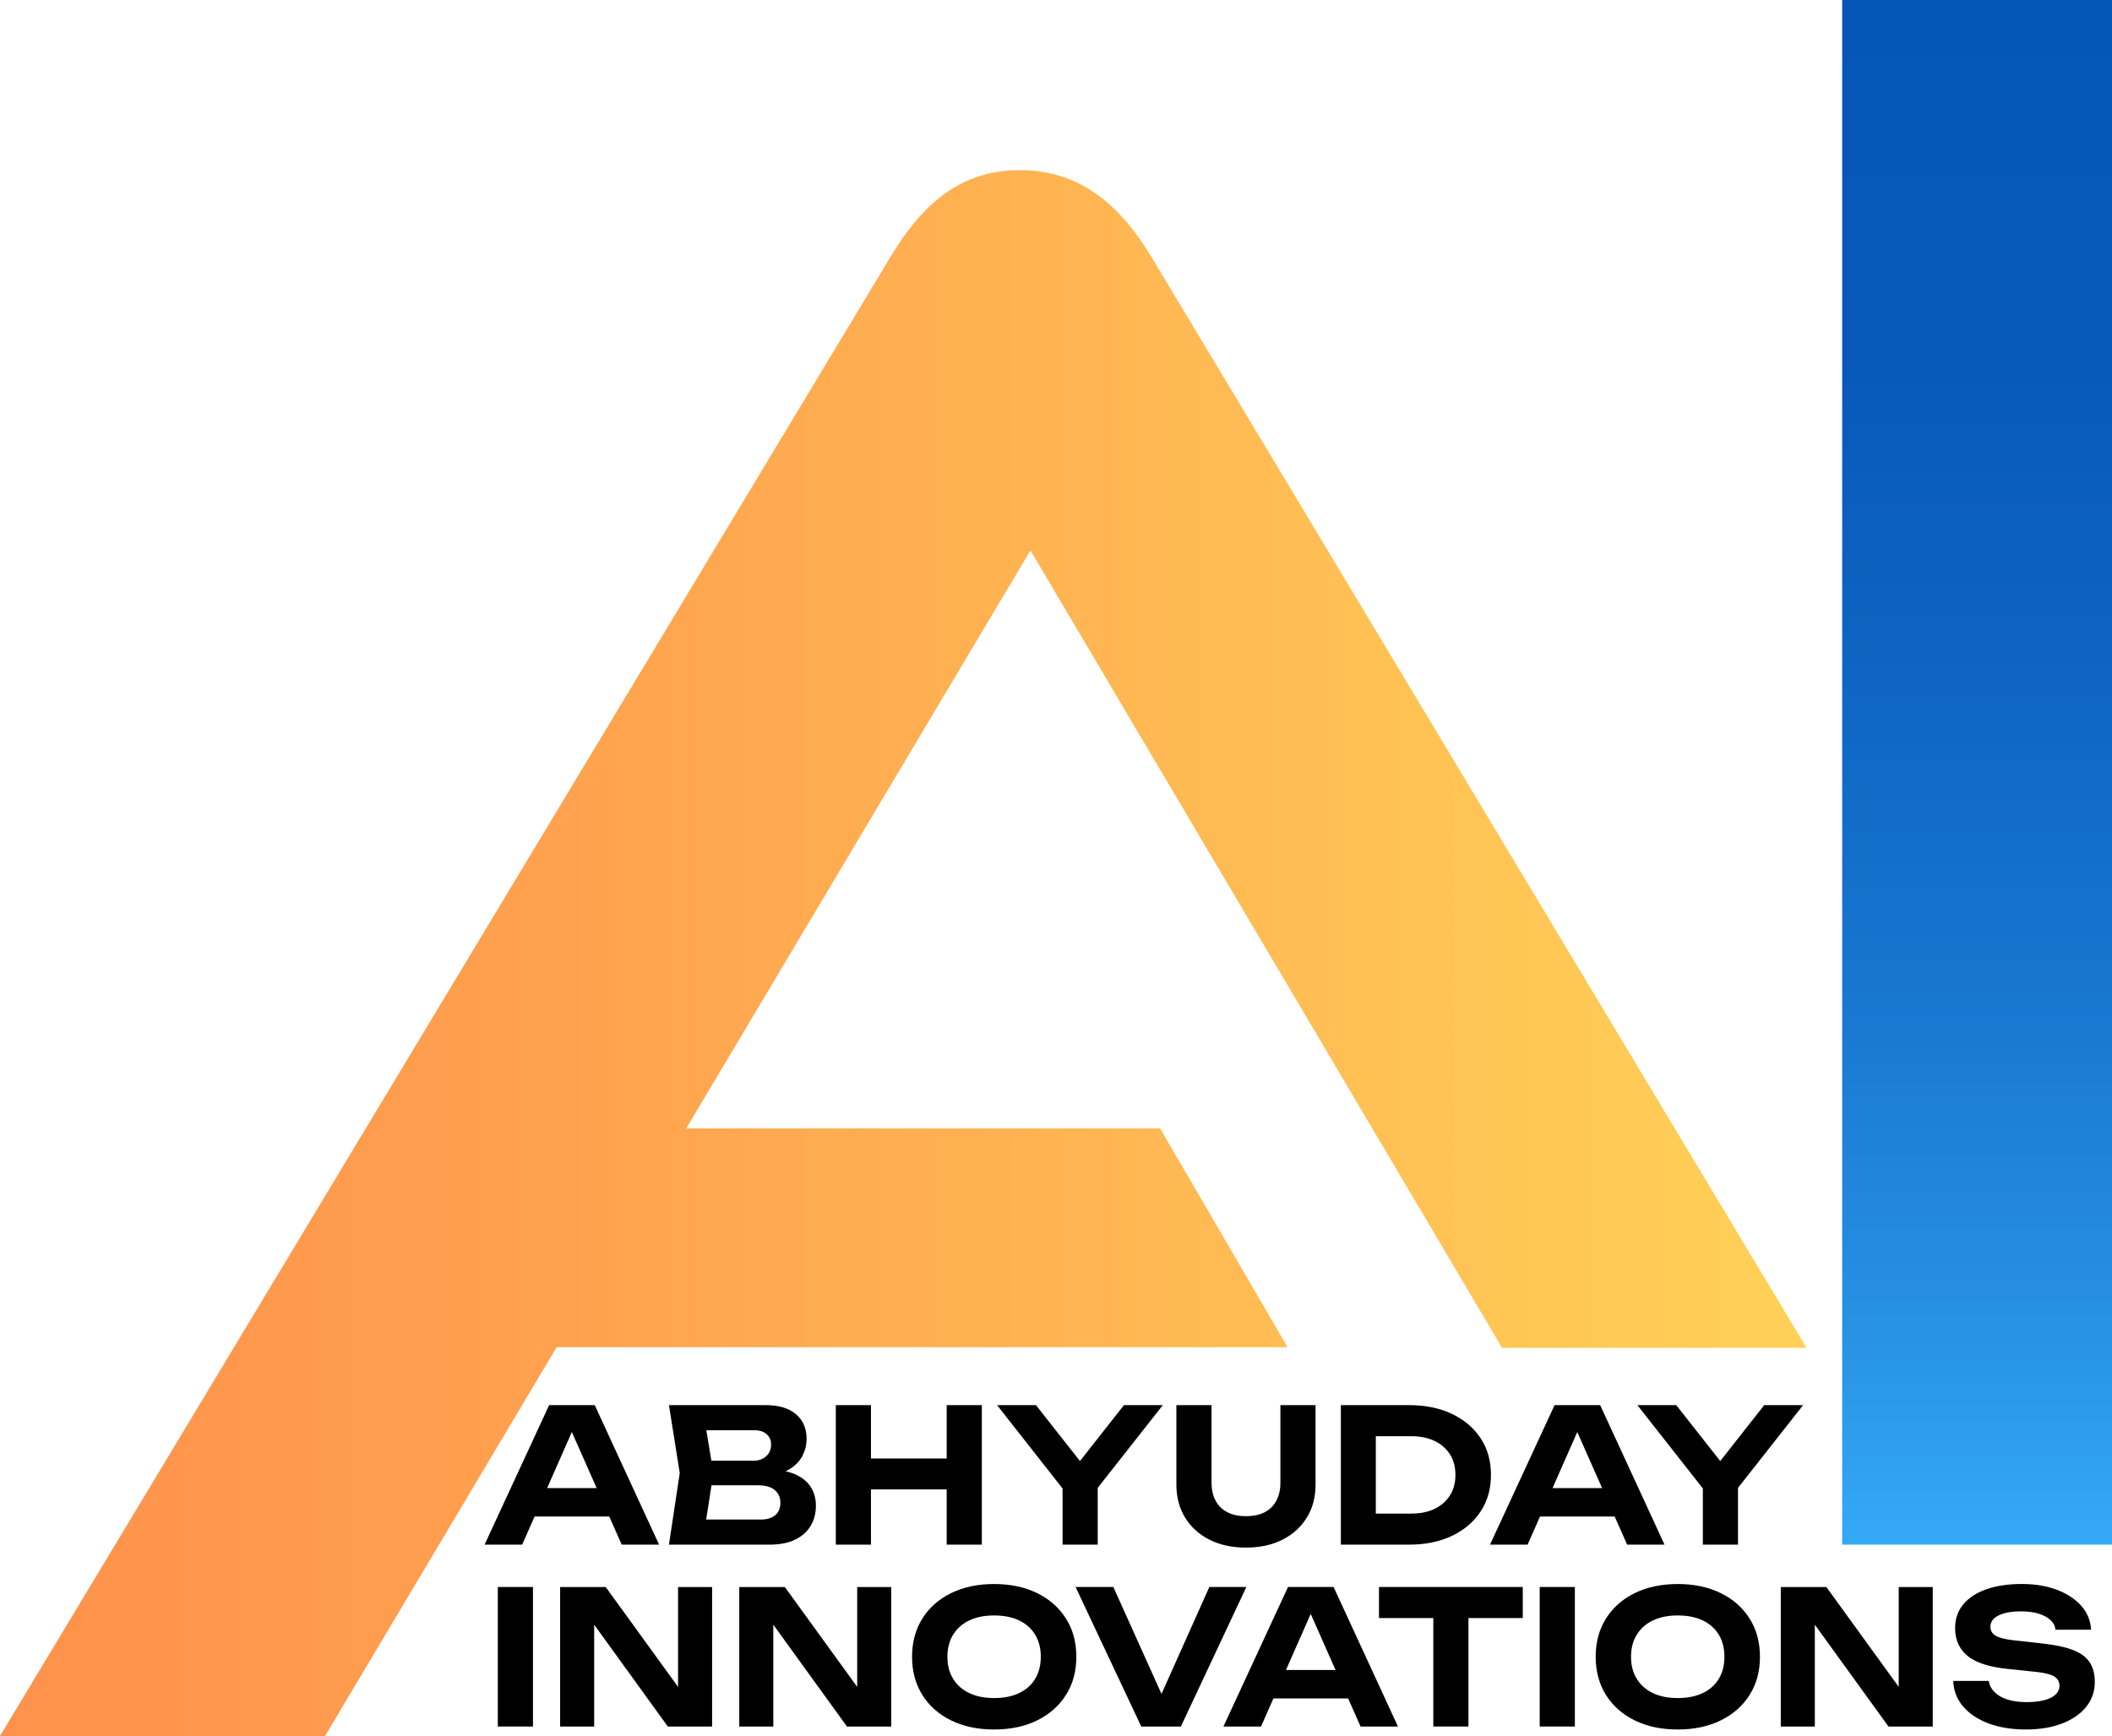
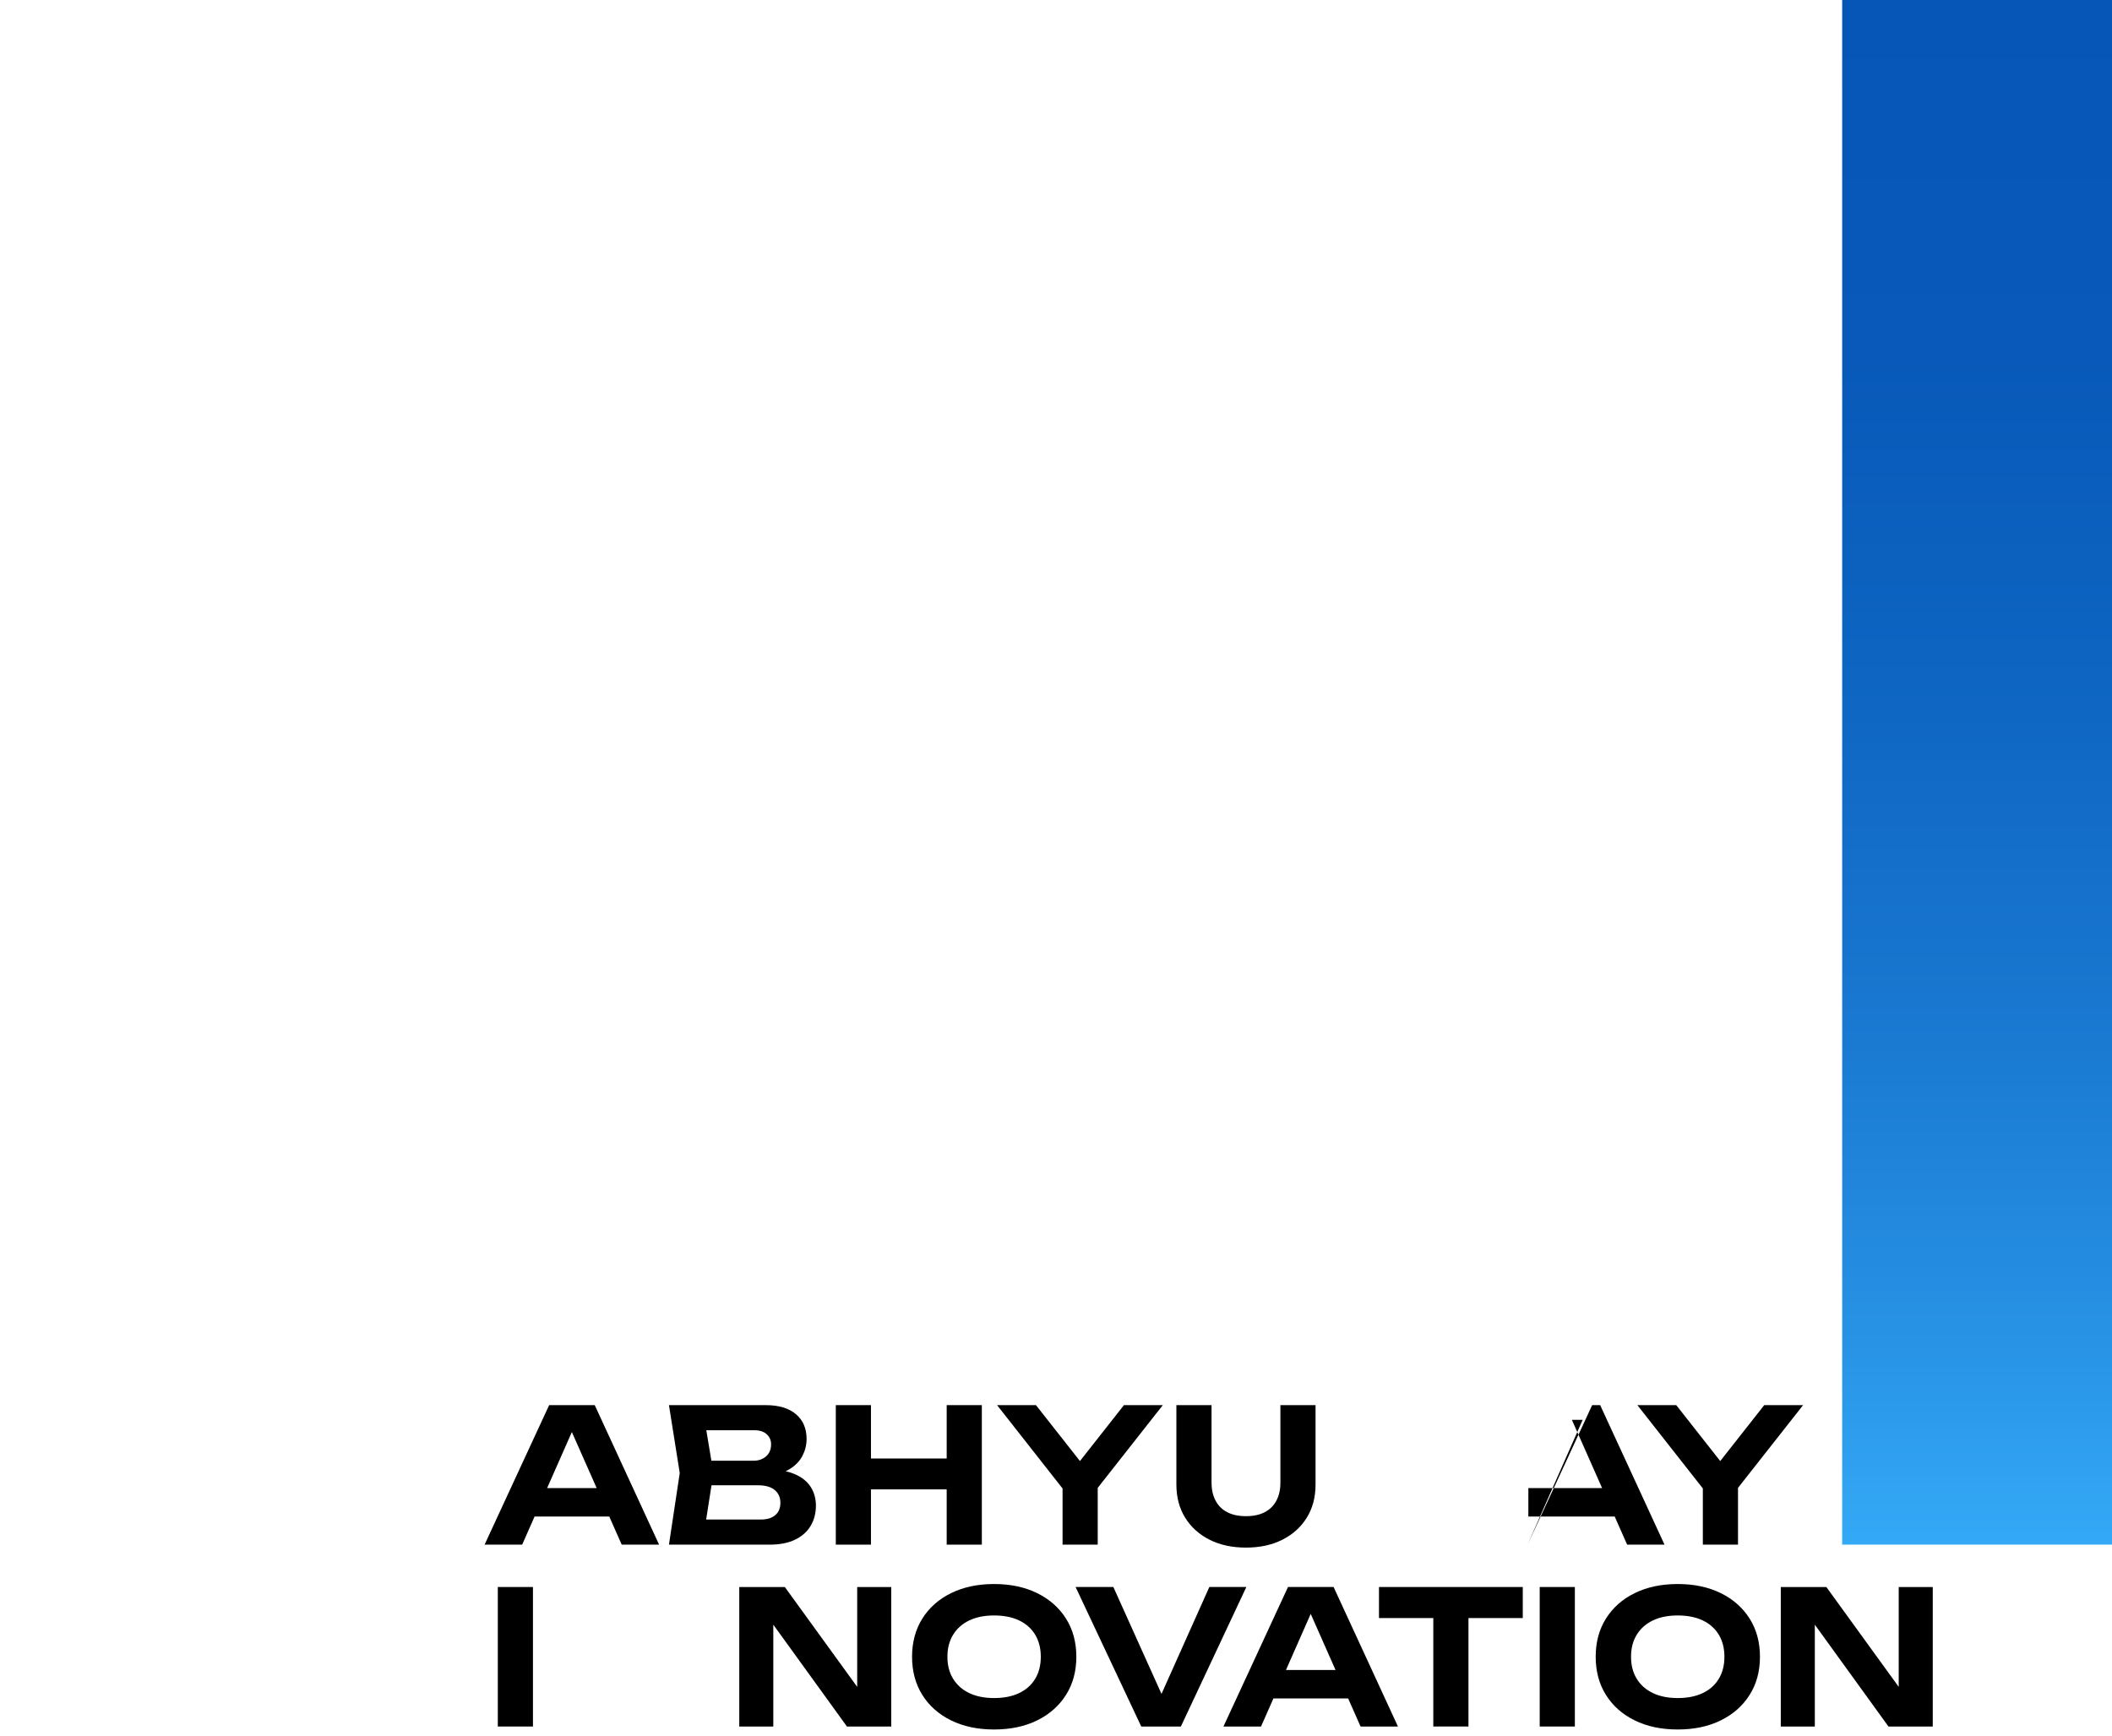
<svg xmlns="http://www.w3.org/2000/svg" viewBox="0 0 1192.55 980.28" data-name="Layer 2" id="Layer_2">
  <defs>
    <style>
      .cls-1 {
        fill: url(#linear-gradient-2);
      }

      .cls-2 {
        fill: url(#linear-gradient);
      }
    </style>
    <linearGradient gradientUnits="userSpaceOnUse" gradientTransform="translate(2098.44) rotate(-180) scale(1 -1)" y2="538.17" x2="2098.44" y1="538.17" x1="1078.33" id="linear-gradient">
      <stop stop-color="#ffd157" offset="0" />
      <stop stop-color="#ffa44f" offset=".65" />
      <stop stop-color="#ff914c" offset="1" />
    </linearGradient>
    <linearGradient gradientUnits="userSpaceOnUse" y2="0" x2="1116.37" y1="872.21" x1="1116.37" id="linear-gradient-2">
      <stop stop-color="#34a9f6" offset="0" />
      <stop stop-color="#2893e5" offset=".13" />
      <stop stop-color="#1978d1" offset=".34" />
      <stop stop-color="#0e65c2" offset=".56" />
      <stop stop-color="#0859b9" offset=".77" />
      <stop stop-color="#0656b7" offset="1" />
    </linearGradient>
  </defs>
  <g data-name="Layer 1" id="Layer_1-2">
    <g>
-       <path d="M502.69,145.26c18-29.99,39.59-49.19,73.18-49.19,33.59,0,56.39,19.2,74.38,49.19l369.85,615.83h-171.95s-266.29-450.27-266.29-450.27l-194.36,326.33h267.54s71.99,123.57,71.99,123.57h-412.71s-130.77,219.55-130.77,219.55H0S502.69,145.26,502.69,145.26Z" class="cls-2" />
      <path d="M1040.19,872.21V0h152.37v872.21h-152.37Z" class="cls-1" />
      <g>
        <path d="M335.82,793.44l36.34,78.78h-21.11l-31.2-70.48h6.09l-31.09,70.48h-21.22l36.45-78.78h25.73ZM295.27,856.35v-16.07h54.41v16.07h-54.41Z" />
        <path d="M432.14,833.56l1.68-3.89c6.16.14,11.22,1.09,15.18,2.84,3.96,1.75,6.9,4.15,8.82,7.2,1.92,3.05,2.89,6.53,2.89,10.45,0,4.27-.98,8.07-2.94,11.4-1.96,3.33-4.88,5.93-8.77,7.83s-8.74,2.84-14.55,2.84h-56.72l6.09-40.44-6.09-38.34h54.72c7.28,0,12.94,1.7,16.96,5.09,4.03,3.4,6.04,8.07,6.04,14.02,0,3.29-.77,6.44-2.31,9.45-1.54,3.01-3.99,5.55-7.35,7.61-3.36,2.07-7.91,3.38-13.65,3.94ZM397.26,867.38l-7.56-9.35h40.02c3.43,0,6.11-.82,8.04-2.47,1.92-1.64,2.89-3.97,2.89-6.98s-1.07-5.41-3.2-7.2c-2.14-1.79-5.3-2.68-9.51-2.68h-32.77v-13.86h30.25c2.87,0,5.25-.82,7.14-2.47,1.89-1.64,2.84-3.9,2.84-6.77,0-2.31-.82-4.22-2.47-5.72-1.65-1.5-3.98-2.26-6.99-2.26h-36.13l7.46-9.35,5.57,33.51-5.57,35.61Z" />
        <path d="M471.94,793.44h19.85v78.78h-19.85v-78.78ZM482.97,823.58h59.98v17.44h-59.98v-17.44ZM534.55,793.44h19.85v78.78h-19.85v-78.78Z" />
        <path d="M563.01,793.44h21.95l29.41,37.39h-9.14l29.41-37.39h21.95l-40.33,51.26-12.82.21-40.44-51.47ZM599.98,872.21v-38.13h19.85v38.13h-19.85Z" />
        <path d="M684.12,837.34c0,3.85.75,7.2,2.26,10.03,1.5,2.84,3.69,5.01,6.56,6.51,2.87,1.51,6.41,2.26,10.61,2.26s7.74-.75,10.61-2.26c2.87-1.5,5.06-3.68,6.56-6.51,1.5-2.84,2.26-6.18,2.26-10.03v-43.91h19.85v44.85c0,7.14-1.65,13.38-4.94,18.7-3.29,5.32-7.88,9.47-13.76,12.45s-12.75,4.46-20.59,4.46-14.71-1.49-20.59-4.46c-5.88-2.98-10.47-7.12-13.76-12.45-3.29-5.32-4.94-11.55-4.94-18.7v-44.85h19.85v43.91Z" />
-         <path d="M795.56,793.44c9.24,0,17.33,1.65,24.26,4.94,6.93,3.29,12.34,7.88,16.23,13.76s5.83,12.78,5.83,20.69-1.94,14.72-5.83,20.64c-3.89,5.92-9.3,10.52-16.23,13.81-6.93,3.29-15.02,4.94-24.26,4.94h-38.44v-78.78h38.44ZM776.86,864.13l-9.66-9.45h29.83c5.04,0,9.42-.91,13.13-2.73,3.71-1.82,6.58-4.36,8.61-7.61,2.03-3.26,3.05-7.09,3.05-11.5s-1.02-8.33-3.05-11.55c-2.03-3.22-4.9-5.74-8.61-7.56-3.71-1.82-8.09-2.73-13.13-2.73h-29.83l9.66-9.45v62.6Z" />
-         <path d="M903.54,793.44l36.34,78.78h-21.11l-31.2-70.48h6.09l-31.09,70.48h-21.22l36.45-78.78h25.73ZM862.99,856.35v-16.07h54.41v16.07h-54.41Z" />
+         <path d="M903.54,793.44l36.34,78.78h-21.11l-31.2-70.48h6.09l-31.09,70.48l36.45-78.78h25.73ZM862.99,856.35v-16.07h54.41v16.07h-54.41Z" />
        <path d="M924.55,793.44h21.95l29.41,37.39h-9.14l29.41-37.39h21.95l-40.33,51.26-12.81.21-40.44-51.47ZM961.52,872.21v-38.13h19.85v38.13h-19.85Z" />
        <path d="M281.09,896.14h19.85v78.78h-19.85v-78.78Z" />
-         <path d="M389.28,961.37l-6.41,1.16v-66.38h19.22v78.78h-25l-48-66.38,6.41-1.16v67.54h-19.22v-78.78h25.73l47.27,65.23Z" />
        <path d="M490.43,961.37l-6.41,1.16v-66.38h19.22v78.78h-25l-48-66.38,6.41-1.16v67.54h-19.22v-78.78h25.73l47.27,65.23Z" />
        <path d="M561.33,976.6c-9.24,0-17.35-1.71-24.32-5.15-6.97-3.43-12.38-8.23-16.23-14.39-3.85-6.16-5.78-13.34-5.78-21.53s1.93-15.37,5.78-21.53c3.85-6.16,9.26-10.96,16.23-14.39,6.97-3.43,15.07-5.15,24.32-5.15s17.35,1.72,24.32,5.15c6.97,3.43,12.39,8.23,16.28,14.39,3.89,6.16,5.83,13.34,5.83,21.53s-1.94,15.37-5.83,21.53c-3.89,6.16-9.31,10.96-16.28,14.39-6.97,3.43-15.07,5.15-24.32,5.15ZM561.33,958.85c5.46,0,10.15-.93,14.07-2.78,3.92-1.85,6.95-4.53,9.09-8.04,2.14-3.5,3.2-7.67,3.2-12.5s-1.07-9-3.2-12.5c-2.14-3.5-5.17-6.18-9.09-8.04-3.92-1.85-8.61-2.78-14.07-2.78s-10.05.93-13.97,2.78c-3.92,1.86-6.97,4.54-9.14,8.04-2.17,3.5-3.26,7.67-3.26,12.5s1.08,9,3.26,12.5c2.17,3.5,5.22,6.18,9.14,8.04,3.92,1.86,8.58,2.78,13.97,2.78Z" />
        <path d="M660.17,966.09h-8.61l31.3-69.95h20.9l-36.97,78.78h-22.37l-37.08-78.78h21.32l31.51,69.95Z" />
        <path d="M753.02,896.14l36.34,78.78h-21.11l-31.2-70.48h6.09l-31.09,70.48h-21.22l36.45-78.78h25.73ZM712.48,959.06v-16.07h54.41v16.07h-54.41Z" />
        <path d="M778.65,896.14h81.19v17.54h-81.19v-17.54ZM809.32,904.96h19.85v69.95h-19.85v-69.95Z" />
        <path d="M869.4,896.14h19.85v78.78h-19.85v-78.78Z" />
        <path d="M947.34,976.6c-9.24,0-17.35-1.71-24.32-5.15-6.97-3.43-12.38-8.23-16.23-14.39-3.85-6.16-5.78-13.34-5.78-21.53s1.92-15.37,5.78-21.53c3.85-6.16,9.26-10.96,16.23-14.39,6.97-3.43,15.07-5.15,24.32-5.15s17.35,1.72,24.32,5.15c6.97,3.43,12.39,8.23,16.28,14.39,3.89,6.16,5.83,13.34,5.83,21.53s-1.94,15.37-5.83,21.53c-3.89,6.16-9.31,10.96-16.28,14.39-6.97,3.43-15.07,5.15-24.32,5.15ZM947.34,958.85c5.46,0,10.15-.93,14.07-2.78,3.92-1.85,6.95-4.53,9.09-8.04,2.13-3.5,3.2-7.67,3.2-12.5s-1.07-9-3.2-12.5c-2.14-3.5-5.17-6.18-9.09-8.04-3.92-1.85-8.61-2.78-14.07-2.78s-10.05.93-13.97,2.78c-3.92,1.86-6.97,4.54-9.14,8.04-2.17,3.5-3.26,7.67-3.26,12.5s1.08,9,3.26,12.5c2.17,3.5,5.22,6.18,9.14,8.04,3.92,1.86,8.58,2.78,13.97,2.78Z" />
        <path d="M1078.53,961.37l-6.41,1.16v-66.38h19.22v78.78h-25l-48-66.38,6.41-1.16v67.54h-19.22v-78.78h25.73l47.27,65.23Z" />
-         <path d="M1102.9,949.18h20.06c.35,2.38,1.43,4.48,3.26,6.3,1.82,1.82,4.25,3.22,7.3,4.2,3.05.98,6.6,1.47,10.66,1.47,5.81,0,10.38-.8,13.71-2.42,3.33-1.61,4.99-3.89,4.99-6.83,0-2.24-.96-3.97-2.89-5.2-1.93-1.22-5.51-2.12-10.77-2.68l-15.23-1.58c-10.57-1.05-18.22-3.5-22.95-7.35-4.73-3.85-7.09-9.1-7.09-15.76,0-5.25,1.56-9.73,4.67-13.44,3.11-3.71,7.49-6.55,13.13-8.51,5.64-1.96,12.24-2.94,19.8-2.94s14.11,1.09,19.85,3.26c5.74,2.17,10.33,5.18,13.76,9.03,3.43,3.85,5.29,8.37,5.57,13.55h-20.06c-.28-2.17-1.24-4.01-2.89-5.51-1.65-1.5-3.85-2.69-6.62-3.57-2.77-.87-6.08-1.31-9.93-1.31-5.32,0-9.54.75-12.66,2.26-3.12,1.51-4.67,3.66-4.67,6.46,0,2.1.93,3.75,2.78,4.94,1.85,1.19,5.16,2.07,9.93,2.63l16.07,1.79c7.35.77,13.23,2,17.65,3.68,4.41,1.68,7.6,3.99,9.56,6.93,1.96,2.94,2.94,6.65,2.94,11.13,0,5.39-1.63,10.1-4.88,14.13-3.26,4.03-7.81,7.16-13.65,9.4-5.85,2.24-12.66,3.36-20.43,3.36s-15.11-1.16-21.17-3.47c-6.06-2.31-10.82-5.51-14.29-9.61-3.47-4.1-5.3-8.88-5.51-14.34Z" />
      </g>
    </g>
  </g>
</svg>